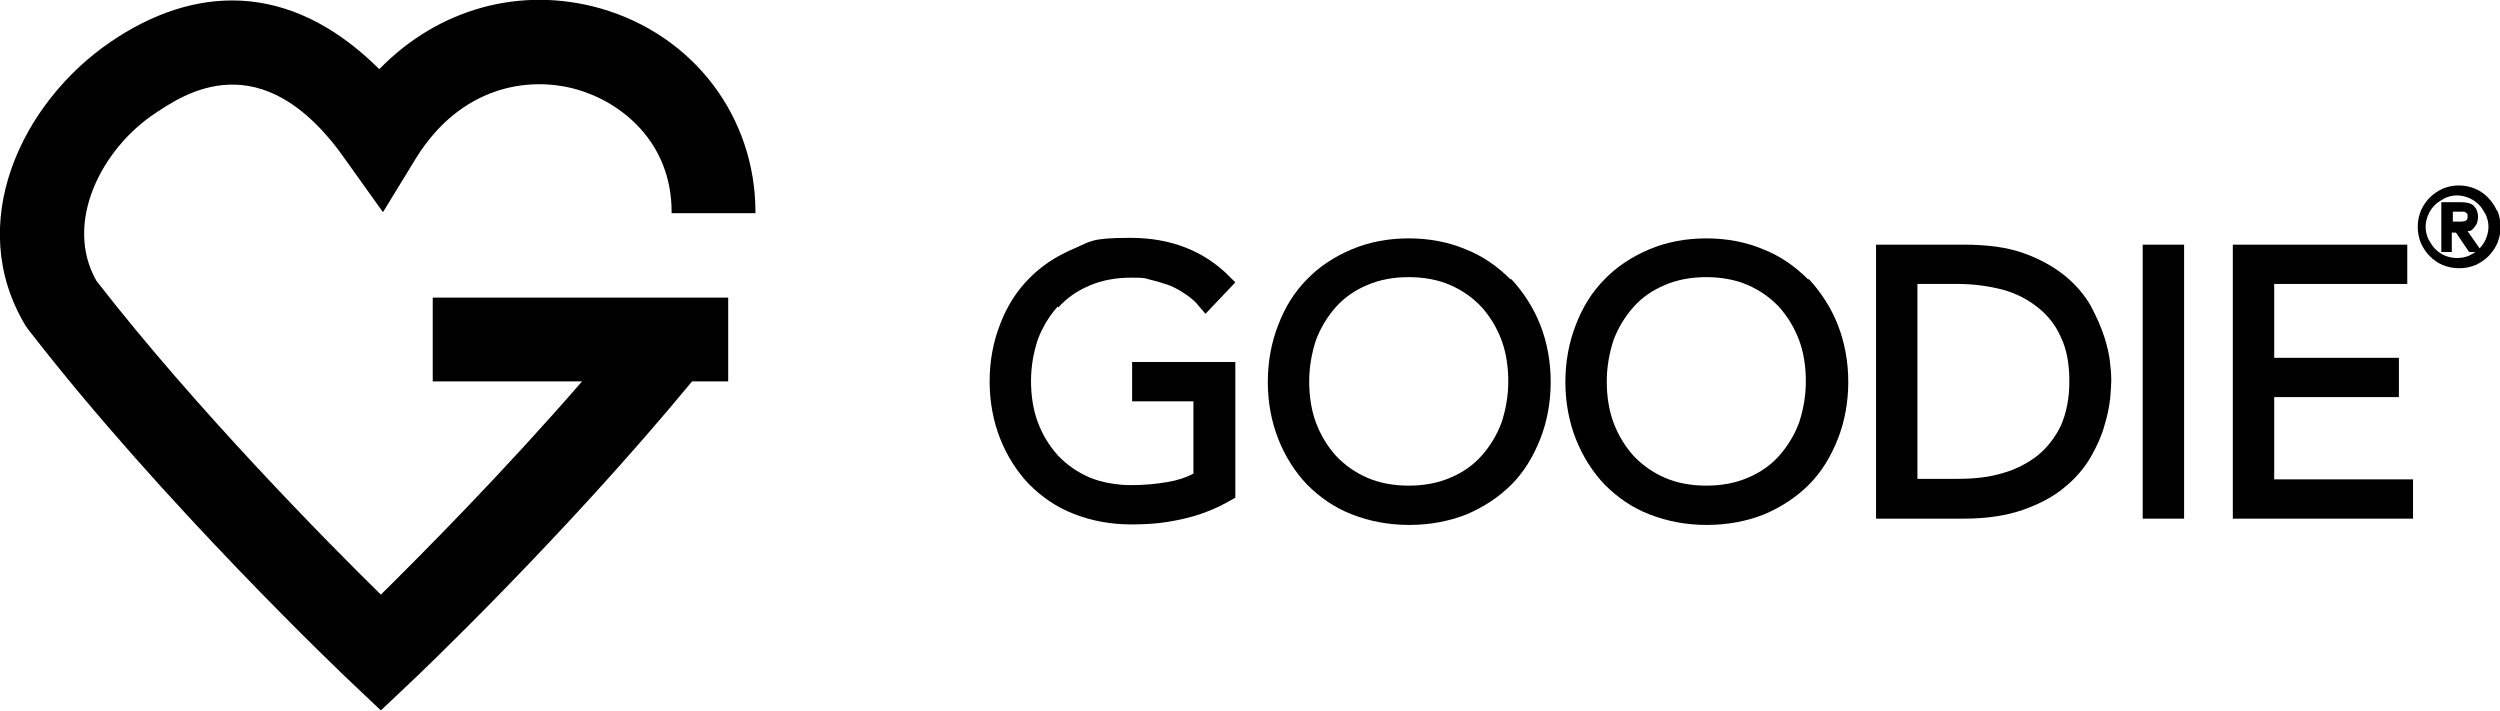
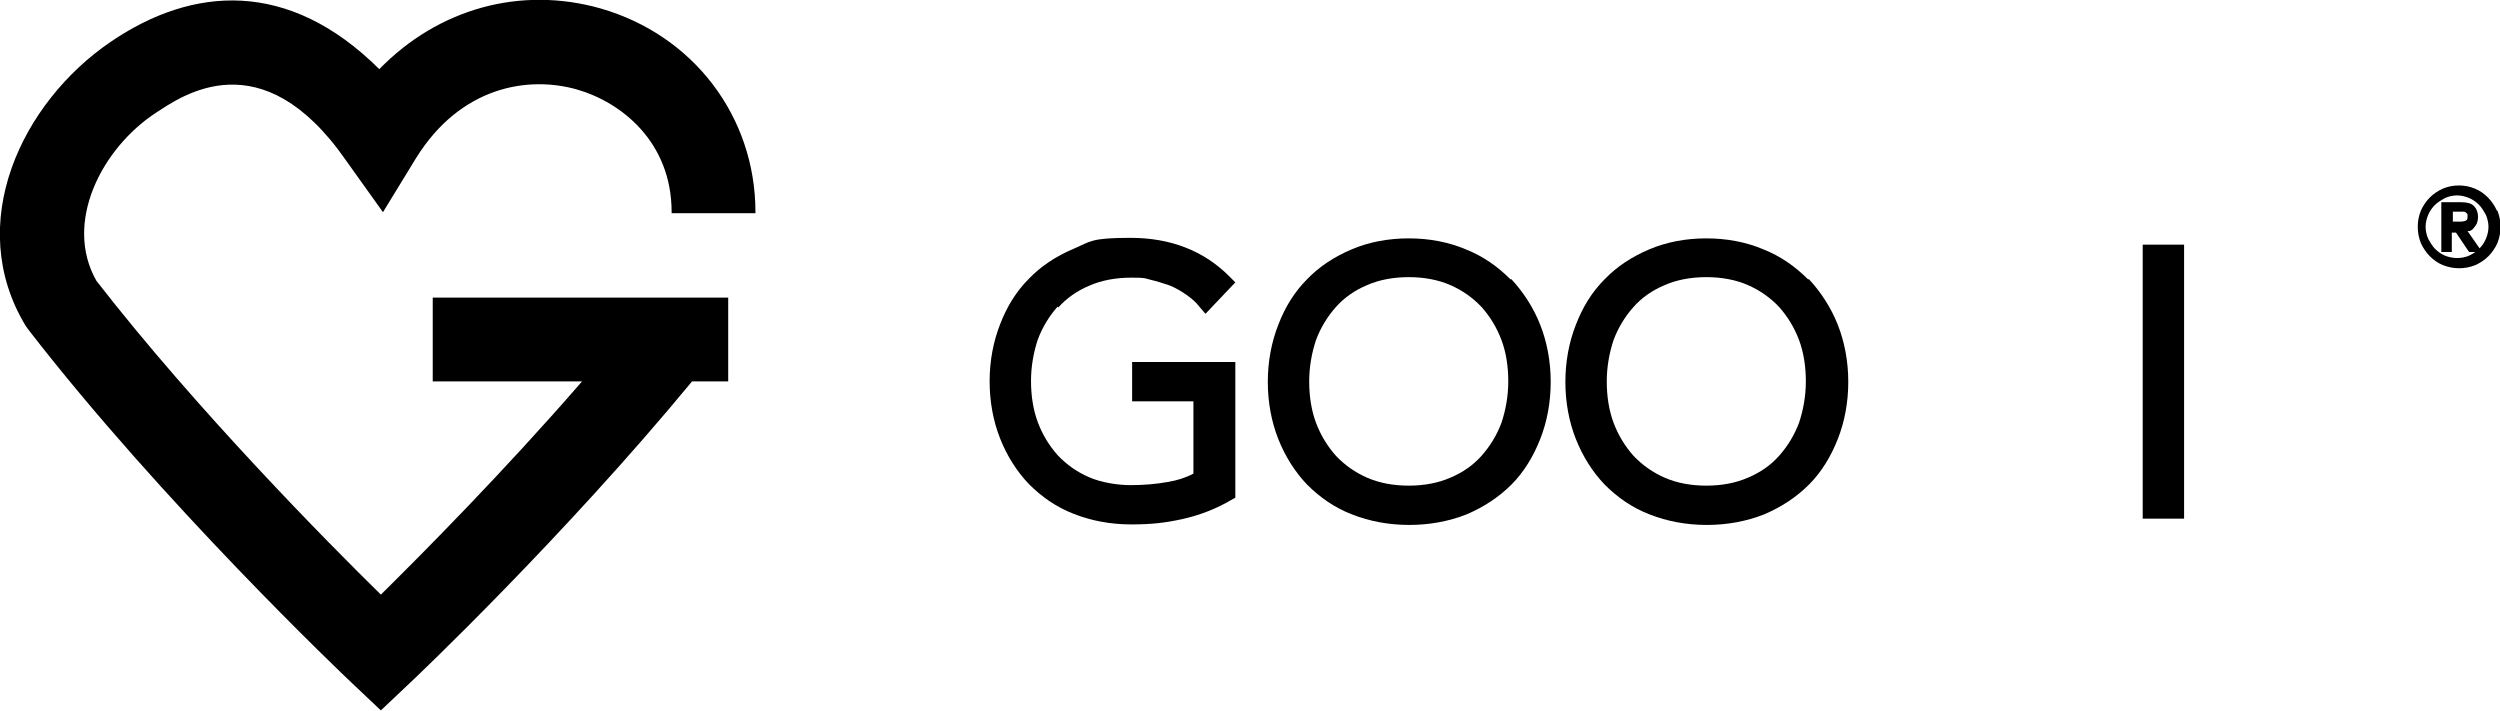
<svg xmlns="http://www.w3.org/2000/svg" id="Vrstva_1" version="1.1" viewBox="0 0 477.2 135.7">
  <path d="M139,56.8h-56.4v16h28.5c-15,17.3-30.4,32.8-38.4,40.7-10.1-9.9-35.2-35.3-54.3-59.9-6.3-11.1,1-25.3,11.4-32.1,4.8-3.1,20.1-14.2,36.3,9.2l7,9.8,6.3-10.3c8.5-13.7,21.4-15.8,30.8-13.1,8.3,2.4,18,9.9,18,23.4v.2h16s0-.2,0-.2c0-18.2-11.8-33.8-29.6-38.9-15.2-4.3-30.9,0-42.2,11.6C55.1-4,36.8-2.7,21.1,8,4.1,19.6-6.9,42.7,4.9,62.2l.5.7h0c25.6,33.1,60.3,66.1,61.8,67.5l5.5,5.2,5.5-5.2c1.2-1.1,29.4-27.9,53.9-57.6h6.9v-16Z" />
  <g>
    <path d="M202,58.7c1.6-1.8,3.6-3.2,6-4.2,2.3-1,5-1.5,7.9-1.5s2.5.1,3.7.4c1.3.3,2.5.7,3.7,1.1,1.2.5,2.2,1.1,3.2,1.8,1,.7,1.8,1.4,2.4,2.2l1.2,1.4,5.7-6-1.2-1.2c-4.8-4.8-11.1-7.3-18.8-7.3s-7.6.7-10.9,2.1c-3.3,1.4-6.2,3.3-8.5,5.7-2.4,2.4-4.2,5.3-5.5,8.7-1.3,3.3-2,7-2,10.9s.7,7.6,2,10.9c1.3,3.3,3.2,6.3,5.5,8.7,2.4,2.4,5.2,4.4,8.6,5.7,3.3,1.3,7,2,10.9,2s6.5-.3,9.7-1c3.2-.7,6.4-1.9,9.3-3.6l.9-.5v-25.9h-19.7v7.5h11.7v13.8c-1.5.8-3.1,1.3-4.9,1.6-2.2.4-4.6.6-7.1.6s-5.6-.5-7.9-1.5c-2.3-1-4.3-2.4-6-4.2-1.6-1.8-2.9-3.9-3.8-6.3-.9-2.4-1.3-5.1-1.3-7.9s.5-5.5,1.3-7.9c.9-2.4,2.2-4.5,3.8-6.3Z" />
    <path d="M288.3,53.3c-2.4-2.4-5.2-4.4-8.5-5.7-3.3-1.4-7-2.1-10.9-2.1s-7.6.7-10.9,2.1c-3.3,1.4-6.2,3.3-8.5,5.7-2.4,2.4-4.2,5.3-5.5,8.7-1.3,3.3-2,7-2,10.9s.7,7.6,2,10.9c1.3,3.3,3.2,6.3,5.5,8.7,2.4,2.4,5.2,4.4,8.6,5.7,3.3,1.3,7,2,10.9,2s7.6-.7,10.9-2c3.3-1.4,6.2-3.3,8.6-5.7,2.4-2.4,4.2-5.4,5.5-8.7,1.3-3.3,2-7,2-10.9s-.7-7.6-2-10.9c-1.3-3.3-3.2-6.2-5.5-8.7ZM268.9,92.7c-2.9,0-5.6-.5-7.9-1.5-2.3-1-4.3-2.4-6-4.2-1.6-1.8-2.9-3.9-3.8-6.3-.9-2.4-1.3-5.1-1.3-7.9s.5-5.5,1.3-7.9c.9-2.4,2.2-4.5,3.8-6.3,1.6-1.8,3.6-3.2,6-4.2,2.3-1,5-1.5,7.9-1.5s5.6.5,7.9,1.5c2.3,1,4.3,2.4,6,4.2,1.6,1.8,2.9,3.9,3.8,6.3.9,2.4,1.3,5.1,1.3,7.9s-.5,5.5-1.3,7.9c-.9,2.4-2.2,4.5-3.8,6.3-1.6,1.8-3.6,3.2-6,4.2-2.3,1-5,1.5-7.9,1.5Z" />
    <path d="M345.1,53.3c-2.4-2.4-5.2-4.4-8.5-5.7-3.3-1.4-7-2.1-10.9-2.1s-7.6.7-10.9,2.1c-3.3,1.4-6.2,3.3-8.5,5.7-2.4,2.4-4.2,5.3-5.5,8.7-1.3,3.3-2,7-2,10.9s.7,7.6,2,10.9c1.3,3.3,3.2,6.3,5.5,8.7,2.4,2.4,5.2,4.4,8.6,5.7,3.3,1.3,7,2,10.9,2s7.6-.7,10.9-2c3.3-1.4,6.2-3.3,8.6-5.7,2.4-2.4,4.2-5.4,5.5-8.7,1.3-3.3,2-7,2-10.9s-.7-7.6-2-10.9c-1.3-3.3-3.2-6.2-5.5-8.7ZM325.7,92.7c-2.9,0-5.6-.5-7.9-1.5-2.3-1-4.3-2.4-6-4.2-1.6-1.8-2.9-3.9-3.8-6.3-.9-2.4-1.3-5.1-1.3-7.9s.5-5.5,1.3-7.9c.9-2.4,2.2-4.5,3.8-6.3,1.6-1.8,3.6-3.2,6-4.2,2.3-1,5-1.5,7.9-1.5s5.6.5,7.9,1.5c2.3,1,4.3,2.4,6,4.2,1.6,1.8,2.9,3.9,3.8,6.3.9,2.4,1.3,5.1,1.3,7.9s-.5,5.5-1.3,7.9c-.9,2.4-2.2,4.5-3.8,6.3-1.6,1.8-3.6,3.2-6,4.2-2.3,1-5,1.5-7.9,1.5Z" />
-     <path d="M401.7,64.4c-.6-1.9-1.5-3.9-2.6-6-1.2-2.1-2.9-4.1-5-5.8-2.1-1.7-4.8-3.2-7.9-4.3-3.1-1.1-6.9-1.6-11.3-1.6h-16.8v52.3h16.8c4.4,0,8.2-.6,11.3-1.7,3.1-1.1,5.8-2.5,7.9-4.3,2.1-1.7,3.8-3.7,5-5.8,1.2-2.1,2.1-4.1,2.6-6,.6-1.9.9-3.6,1.1-5.2.1-1.5.2-2.6.2-3.2s0-1.7-.2-3.2c-.1-1.5-.5-3.3-1.1-5.2ZM366,54.2h7.7c3,0,5.9.4,8.6,1.1,2.6.7,4.8,1.9,6.7,3.4,1.9,1.5,3.4,3.4,4.4,5.7,1.1,2.3,1.6,5.1,1.6,8.4s-.6,6.1-1.6,8.4c-1.1,2.3-2.6,4.2-4.4,5.7-1.9,1.5-4.2,2.7-6.7,3.4-2.6.8-5.5,1.1-8.6,1.1h-7.7v-37.3Z" />
    <rect x="409" y="46.7" width="7.9" height="52.3" />
-     <polygon points="434.1 75.8 457.9 75.8 457.9 68.3 434.1 68.3 434.1 54.2 459.5 54.2 459.5 46.7 426.2 46.7 426.2 99 460.6 99 460.6 91.5 434.1 91.5 434.1 75.8" />
    <path d="M476.6,40.2c-.4-.9-1-1.8-1.7-2.5-.7-.7-1.5-1.3-2.5-1.7-1.9-.8-4.2-.8-6.1,0-.9.4-1.8,1-2.5,1.7s-1.3,1.6-1.7,2.5c-.4,1-.6,2-.6,3.1s.2,2.1.6,3.1c.4.9,1,1.8,1.7,2.5s1.5,1.3,2.5,1.7c1,.4,2,.6,3.1.6s2.1-.2,3.1-.6c.9-.4,1.8-1,2.5-1.7.7-.7,1.3-1.6,1.7-2.5.4-1,.6-2,.6-3.1s-.2-2.1-.6-3.1ZM471,41c0,.1,0,.2,0,.4s0,.4-.1.5c0,.1-.2.2-.4.3-.2,0-.4.1-.6.1-.3,0-.6,0-.8,0h-.9v-1.9h1.4c.2,0,.4,0,.6,0,.2,0,.3,0,.5.2.1,0,.2.2.3.3ZM471.2,44.1c0,0,.2,0,.2,0,.3-.1.6-.3.8-.6.2-.2.4-.5.6-.9.1-.3.2-.7.2-1.2,0-.9-.3-1.6-.8-2.1-.5-.5-1.3-.7-2.4-.7h-3.8v9.5h2v-3.7h.8l2.5,3.7h1.2c-.4.3-.8.5-1.2.7-1.4.6-3.1.6-4.6,0-.7-.3-1.3-.7-1.9-1.3-.5-.5-.9-1.2-1.3-1.9-.3-.7-.5-1.5-.5-2.3s.2-1.6.5-2.3c.3-.7.7-1.3,1.3-1.9.5-.5,1.2-.9,1.9-1.3.7-.3,1.5-.5,2.3-.5s1.6.2,2.3.5c.7.3,1.3.7,1.9,1.3.5.5.9,1.2,1.3,1.9.3.7.5,1.5.5,2.3s-.2,1.6-.5,2.3c-.3.7-.7,1.3-1.2,1.8l-2.3-3.3Z" />
  </g>
</svg>